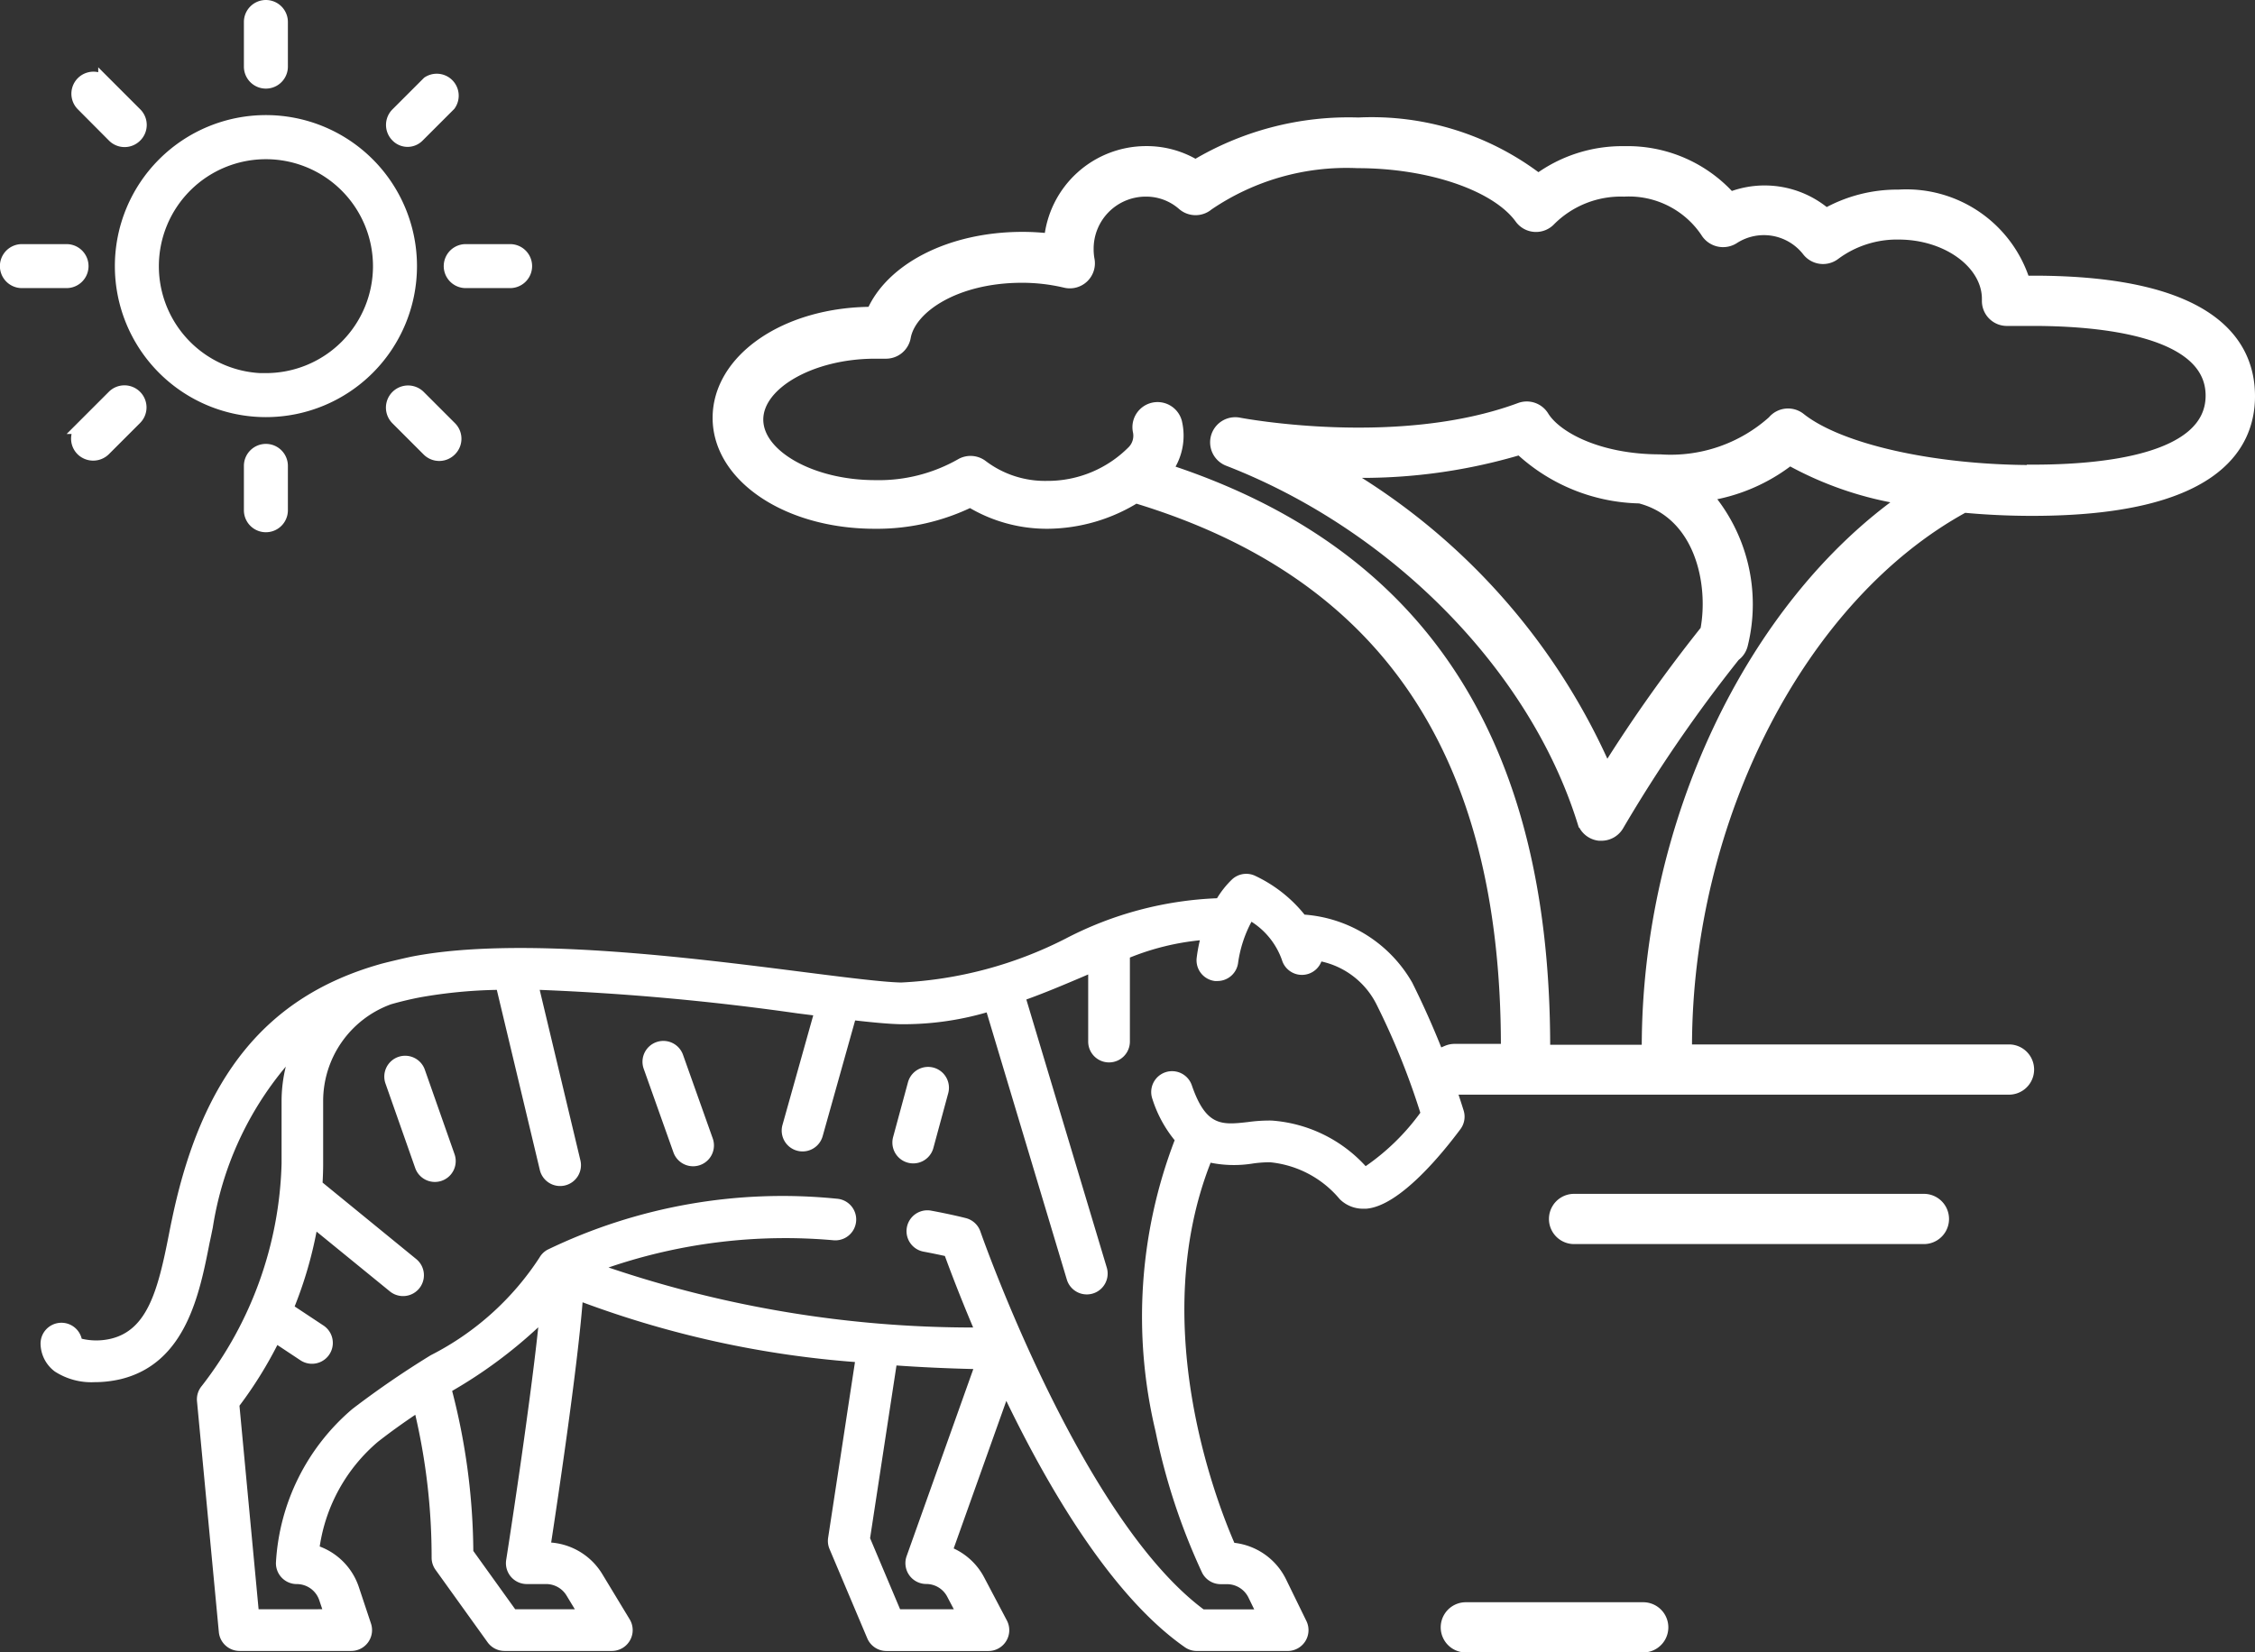
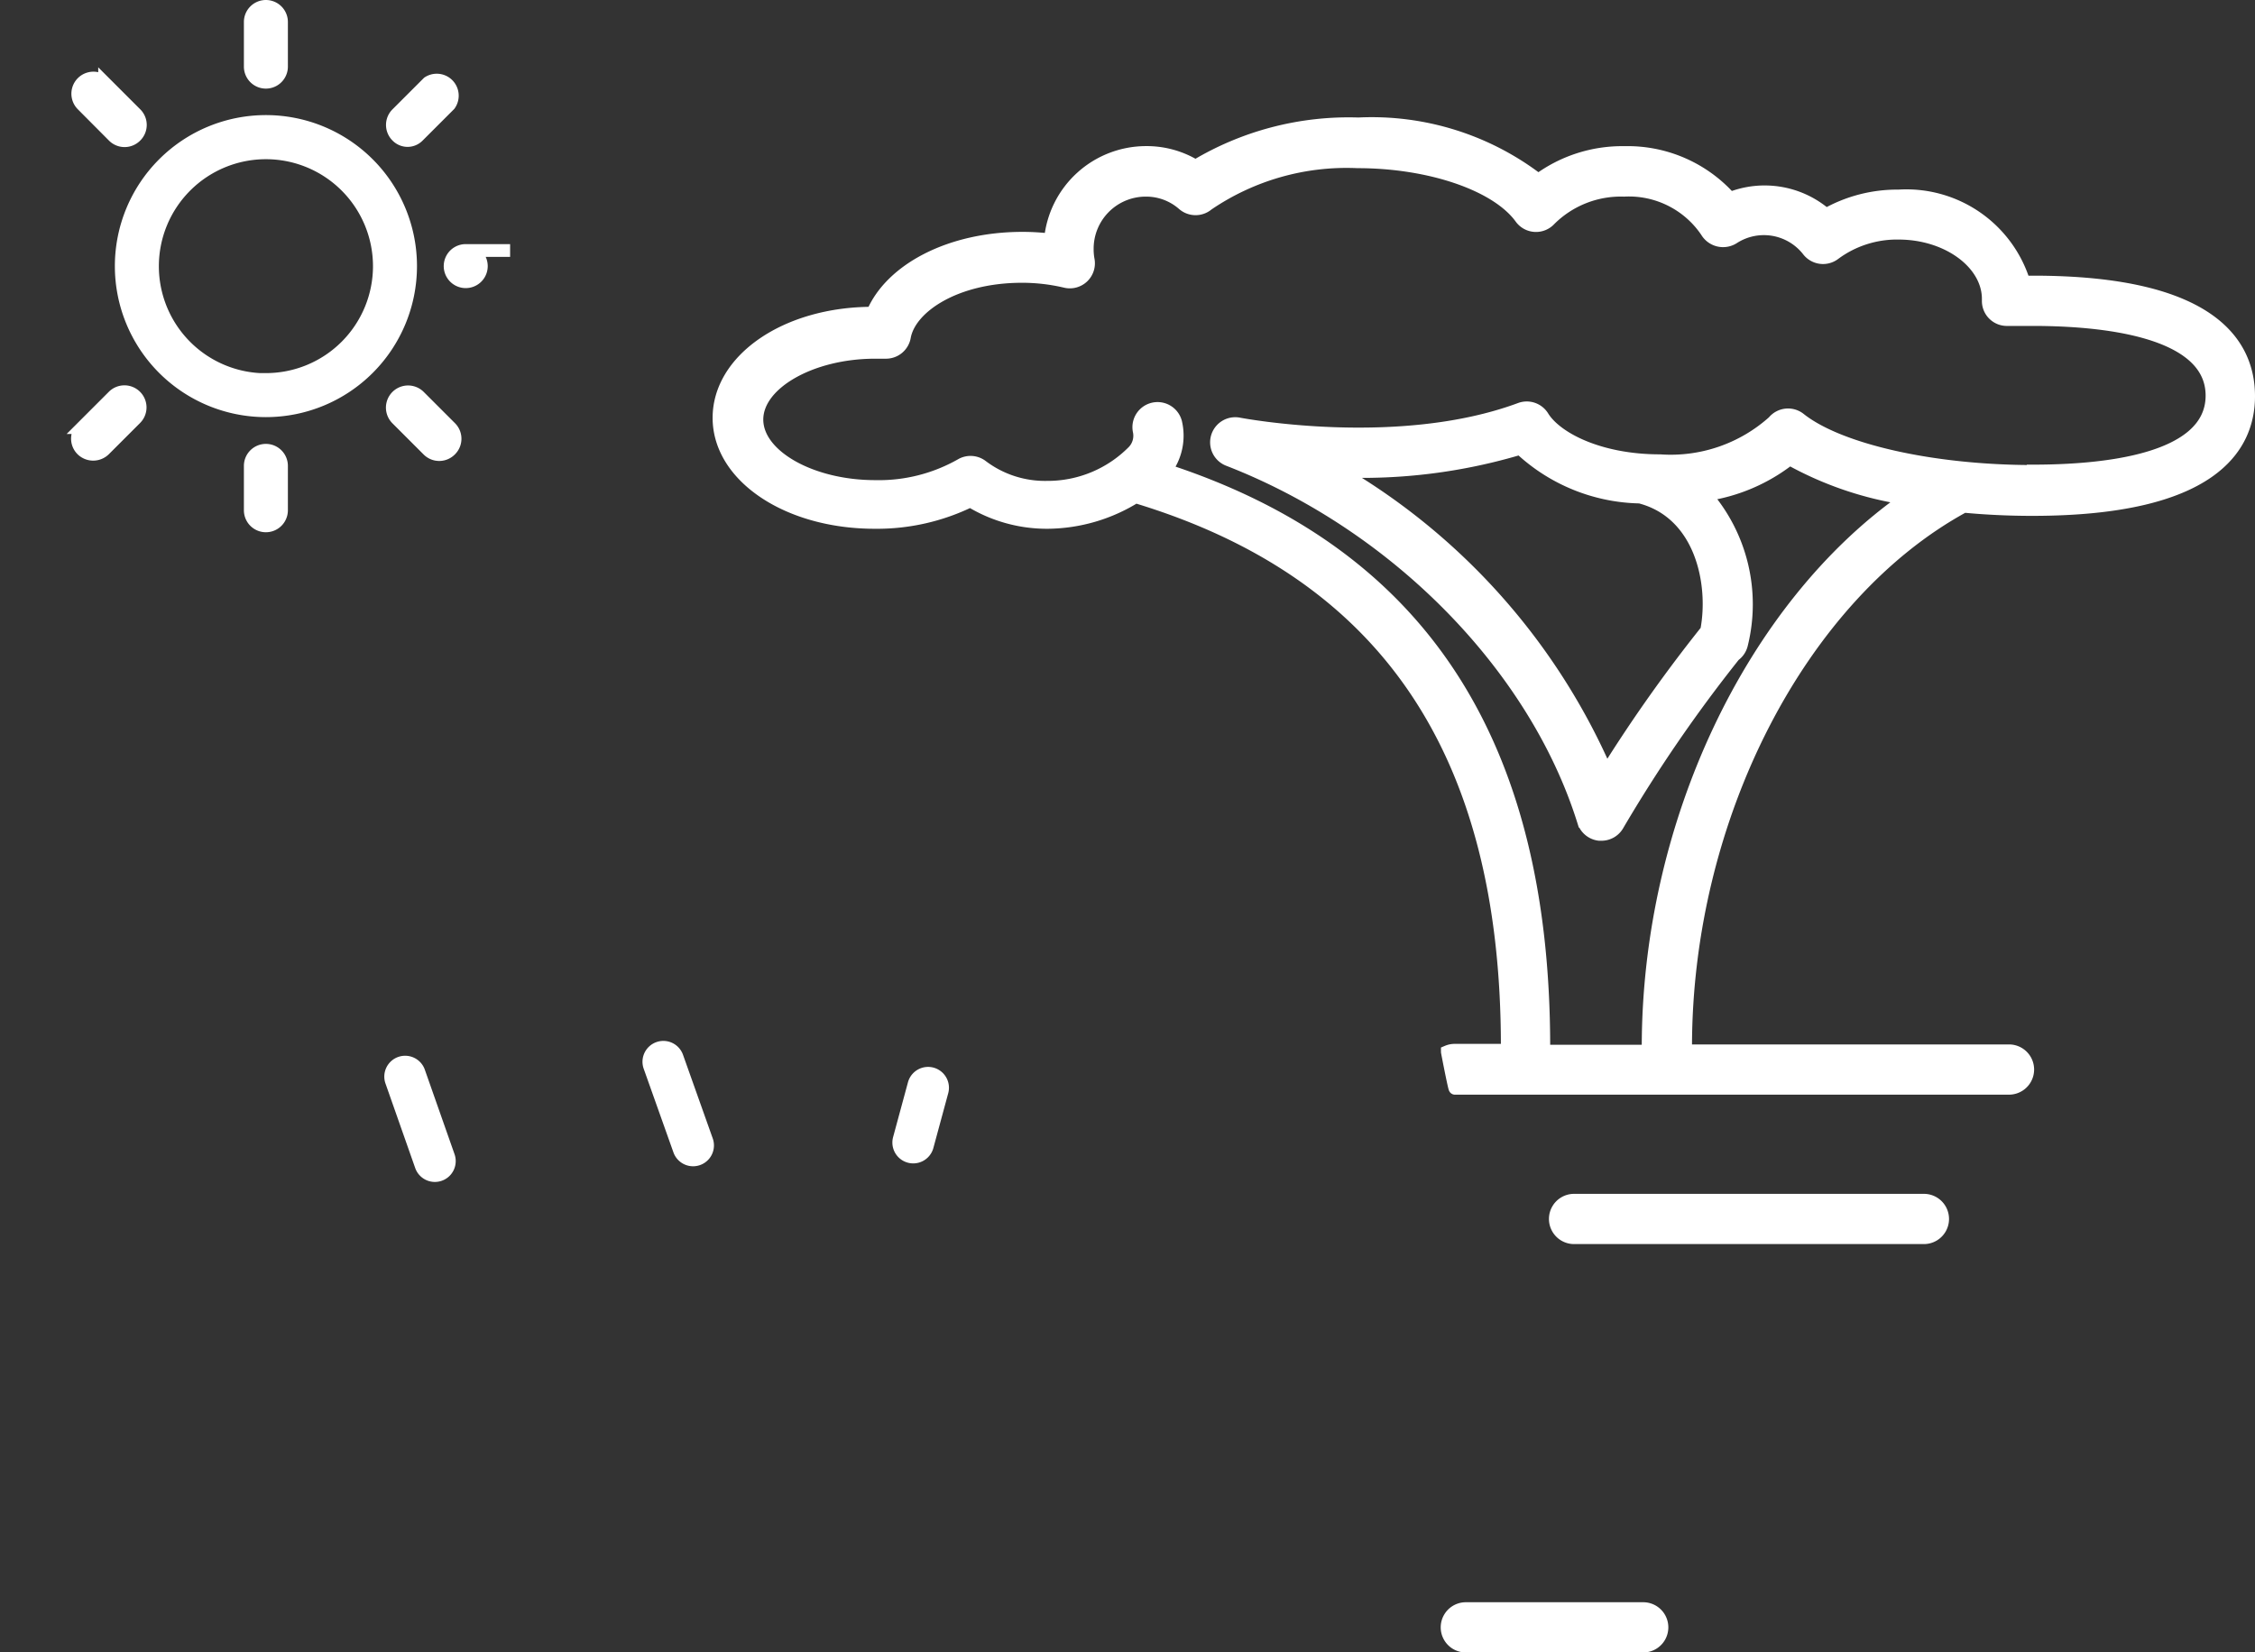
<svg xmlns="http://www.w3.org/2000/svg" width="70.73" height="51.845" viewBox="0 0 70.73 51.845">
  <rect x="0" y="0" width="70.73" height="51.845" fill="#333333" stroke="none" />
  <g id="Group_161112" data-name="Group 161112" transform="translate(-2.738 -33.585)">
    <g id="Group_161065" data-name="Group 161065" transform="translate(4.011 37.469)">
      <g id="Group_161064" data-name="Group 161064" transform="translate(0 0)">
        <path id="Path_732308" data-name="Path 732308" d="M63.693,69.636H63.4a3.859,3.859,0,0,0-3.926-2.7,4.53,4.53,0,0,0-2.28.588,2.938,2.938,0,0,0-3.009-.511,4.3,4.3,0,0,0-3.314-1.44,4.431,4.431,0,0,0-2.7.864,8.577,8.577,0,0,0-5.641-1.763A9.332,9.332,0,0,0,37.418,66a2.938,2.938,0,0,0-1.551-.429,3.015,3.015,0,0,0-3,2.744,7.209,7.209,0,0,0-.876-.053c-2.257,0-4.114.976-4.7,2.351-2.709,0-4.819,1.457-4.819,3.285s2.145,3.279,4.883,3.279a6.657,6.657,0,0,0,3-.676,4.6,4.6,0,0,0,2.433.676,5.288,5.288,0,0,0,2.75-.805c7.845,2.368,11.659,8,11.659,17.248a.826.826,0,0,0,0,.118H45.546a.588.588,0,0,0-.229.047c0,.017.229,1.189.241,1.146h17.4a.588.588,0,0,0,0-1.175H52.791a.414.414,0,0,0,0-.118c0-7.187,3.591-14.168,8.727-16.966.688.065,1.4.1,2.145.1,5.606,0,6.787-1.933,6.787-3.555S69.3,69.636,63.693,69.636Zm0,5.929v.012c-3.15,0-6.088-.664-7.322-1.645a.588.588,0,0,0-.823.088,4.83,4.83,0,0,1-3.561,1.222c-1.916,0-3.267-.711-3.679-1.381a.588.588,0,0,0-.705-.241c-3.82,1.416-8.744.482-8.815.47a.588.588,0,0,0-.323,1.128c5.23,2.033,9.6,6.464,11.124,11.336a.588.588,0,0,0,.494.411h.065a.587.587,0,0,0,.511-.294,45.582,45.582,0,0,1,3.655-5.324.588.588,0,0,0,.229-.335,5.236,5.236,0,0,0-1.128-4.7,5.576,5.576,0,0,0,2.639-1.128,10.82,10.82,0,0,0,3.661,1.246c-4.825,3.373-8.1,10.208-8.1,17.218a.426.426,0,0,0,0,.118H48.343a.827.827,0,0,0,0-.118c0-9.591-3.89-15.514-11.859-18.112a1.8,1.8,0,0,0,.311-1.5.588.588,0,0,0-1.14.288.711.711,0,0,1-.182.623,3.778,3.778,0,0,1-2.715,1.128,3.279,3.279,0,0,1-2.033-.658.587.587,0,0,0-.635-.059,5.224,5.224,0,0,1-2.721.693c-2.01,0-3.708-.964-3.708-2.1s1.7-2.11,3.708-2.11H27.7a.588.588,0,0,0,.588-.482c.165-.934,1.593-1.9,3.69-1.9a5.918,5.918,0,0,1,1.363.159.586.586,0,0,0,.711-.682,1.8,1.8,0,0,1-.029-.335,1.834,1.834,0,0,1,1.822-1.845h.018a1.763,1.763,0,0,1,1.175.441.588.588,0,0,0,.764,0,7.738,7.738,0,0,1,4.7-1.334c2.268,0,4.372.717,5.124,1.763a.586.586,0,0,0,.9.053,3.156,3.156,0,0,1,2.333-.923,2.938,2.938,0,0,1,2.592,1.293.6.6,0,0,0,.834.2,1.763,1.763,0,0,1,2.351.394.588.588,0,0,0,.823.106,3.291,3.291,0,0,1,2.01-.646c1.551,0,2.815.946,2.815,2.063v.059a.583.583,0,0,0,.605.588h.8c2.092,0,5.612.311,5.612,2.386S65.785,75.565,63.693,75.565ZM53.45,80.572a47,47,0,0,0-3.144,4.443,20.269,20.269,0,0,0-8.409-9.45,17.305,17.305,0,0,0,5.706-.711,5.642,5.642,0,0,0,3.755,1.528C53.279,76.876,53.732,79.091,53.45,80.572Z" transform="translate(-1.193 -64.671)" fill="#fff" stroke="#fff" stroke-width="0.4" />
        <g id="Group_161432" data-name="Group 161432" transform="translate(0 23.53)">
          <g id="Group_161425" data-name="Group 161425" transform="translate(0 0)">
            <g id="Group_161424" data-name="Group 161424" transform="translate(0 0)">
-               <path id="Path_732423" data-name="Path 732423" d="M.619,130.32a.654.654,0,0,1,.671.5,1.977,1.977,0,0,0,.915,0c1.147-.275,1.477-1.524,1.817-3.259.033-.168.065-.333.1-.492.933-4.472,2.958-6.979,6.5-7.994.1-.033.841-.21,1.05-.25,3.361-.644,8.7.037,12.231.487,1.339.171,2.5.318,3.085.332a12.679,12.679,0,0,0,5.16-1.376A11.215,11.215,0,0,1,36.9,117a2.922,2.922,0,0,1,.465-.585.654.654,0,0,1,.708-.129,4.374,4.374,0,0,1,1.572,1.228,4.258,4.258,0,0,1,3.377,2.132,26.888,26.888,0,0,1,1.612,4.01.654.654,0,0,1-.1.59c-.539.724-1.9,2.418-2.958,2.495-.028,0-.057,0-.085,0a1.035,1.035,0,0,1-.742-.3,3.255,3.255,0,0,0-2.184-1.157,3.74,3.74,0,0,0-.536.038,3.7,3.7,0,0,1-1.33-.024c-1.967,5.009.129,10.506.745,11.926a2.067,2.067,0,0,1,1.618,1.139l.641,1.313a.654.654,0,0,1-.588.941H36.265a.654.654,0,0,1-.374-.118c-2.261-1.577-4.227-4.891-5.6-7.729L28.64,137.4a2.049,2.049,0,0,1,.956.908l.712,1.351a.654.654,0,0,1-.579.959h-3.2a.654.654,0,0,1-.6-.4l-1.183-2.8a.654.654,0,0,1-.044-.354l.842-5.513A31.256,31.256,0,0,1,17,129.677c-.163,2.05-.736,5.906-.985,7.538a2.065,2.065,0,0,1,1.6.984l.862,1.424a.654.654,0,0,1-.56.993H14.551a.654.654,0,0,1-.531-.273l-1.632-2.273a.654.654,0,0,1-.123-.382,19.719,19.719,0,0,0-.512-4.482c-.381.257-.77.533-1.17.846a5.339,5.339,0,0,0-1.828,3.287,2.05,2.05,0,0,1,1.228,1.274l.38,1.142a.654.654,0,0,1-.621.861h-3.5a.654.654,0,0,1-.651-.593l-.685-7.24a.654.654,0,0,1,.153-.485,11.882,11.882,0,0,0,2.5-6.976v-1.952a4.552,4.552,0,0,1,.132-1.087,10.324,10.324,0,0,0-2.29,5.051c-.032.154-.063.314-.1.477-.314,1.6-.743,3.787-2.8,4.28a3.607,3.607,0,0,1-.81.092,2.108,2.108,0,0,1-1.245-.335A1.106,1.106,0,0,1,0,131.008.654.654,0,0,1,.619,130.32Zm26.34,8.987h1.685l-.206-.392a.742.742,0,0,0-.658-.4.654.654,0,0,1-.616-.874l2.092-5.87q-1.27-.031-2.41-.112l-.828,5.419Zm-13.387-1.83,1.314,1.83h1.871l-.261-.431a.748.748,0,0,0-.637-.359H15.25a.654.654,0,0,1-.646-.756c.009-.056.715-4.555,1.006-7.3a14.822,14.822,0,0,1-2.676,1.982l-.025.016A20.548,20.548,0,0,1,13.573,137.477Zm-6.145-6.46a12.945,12.945,0,0,1-1.189,1.905l.6,6.385H8.836l-.094-.28a.743.743,0,0,0-.706-.509.654.654,0,0,1-.654-.672,6.824,6.824,0,0,1,2.4-4.824,29.015,29.015,0,0,1,2.457-1.685,8.856,8.856,0,0,0,3.408-3.061.647.647,0,0,1,.254-.249h0a16.943,16.943,0,0,1,9.072-1.6.654.654,0,1,1-.089,1.305,17.129,17.129,0,0,0-7.07.853,35.627,35.627,0,0,0,11.437,1.883c-.425-1.005-.728-1.809-.887-2.244-.167-.037-.393-.085-.669-.136a.654.654,0,1,1,.24-1.286c.675.126,1.075.231,1.092.235a.655.655,0,0,1,.451.419c.031.091,3.139,8.974,7,11.855h1.588l-.181-.372a.749.749,0,0,0-.669-.418h-.2a.654.654,0,0,1-.585-.362,19.969,19.969,0,0,1-1.46-4.435,15.479,15.479,0,0,1,.6-9.132,3.911,3.911,0,0,1-.7-1.3.654.654,0,0,1,1.238-.424c.447,1.3.944,1.247,1.768,1.153a4.911,4.911,0,0,1,.735-.046,4.416,4.416,0,0,1,2.95,1.431,7.093,7.093,0,0,0,1.715-1.676,22.991,22.991,0,0,0-1.379-3.408,2.547,2.547,0,0,0-1.724-1.338.654.654,0,0,1-1.238-.047,2.347,2.347,0,0,0-.955-1.2,3.864,3.864,0,0,0-.419,1.284.654.654,0,0,1-.649.576.671.671,0,0,1-.078,0,.654.654,0,0,1-.573-.727,4.8,4.8,0,0,1,.1-.551,7.967,7.967,0,0,0-2.195.542v2.636a.654.654,0,0,1-1.308,0v-2.106l-.2.086c-.556.236-1.136.482-1.74.7l2.523,8.411a.654.654,0,1,1-1.253.376l-2.515-8.382a9.366,9.366,0,0,1-2.717.37c-.346-.008-.825-.052-1.408-.118l-1.019,3.632a.654.654,0,1,1-1.26-.353l.965-3.439-.5-.063a79.085,79.085,0,0,0-8.08-.736l1.275,5.341a.654.654,0,1,1-1.273.3l-1.347-5.641a15.254,15.254,0,0,0-2.395.232c-.32.061-.626.135-.92.219a3.23,3.23,0,0,0-2.132,3.043v1.952c0,.2-.007.406-.018.6l2.938,2.4a.654.654,0,0,1-.827,1.014l-2.3-1.876a12.787,12.787,0,0,1-.687,2.348l.906.6a.654.654,0,1,1-.726,1.089Z" transform="translate(0 -116.232)" fill="#fff" />
-             </g>
+               </g>
          </g>
          <g id="Group_161427" data-name="Group 161427" transform="translate(18.879 5.244)">
            <g id="Group_161426" data-name="Group 161426" transform="translate(0 0)">
              <path id="Path_732424" data-name="Path 732424" d="M270.308,176.388a.654.654,0,0,1,.836.4l.932,2.622a.654.654,0,1,1-1.233.438l-.932-2.622A.654.654,0,0,1,270.308,176.388Z" transform="translate(-269.872 -176.35)" fill="#fff" />
            </g>
          </g>
          <g id="Group_161429" data-name="Group 161429" transform="translate(10.78 5.71)">
            <g id="Group_161428" data-name="Group 161428" transform="translate(0 0)">
              <path id="Path_732425" data-name="Path 732425" d="M363.164,181.734a.654.654,0,0,1,.834.4l.932,2.651a.654.654,0,1,1-1.234.434l-.932-2.651A.654.654,0,0,1,363.164,181.734Z" transform="translate(-362.726 -181.697)" fill="#fff" />
            </g>
          </g>
          <g id="Group_161431" data-name="Group 161431" transform="translate(26.717 6.06)">
            <g id="Group_161430" data-name="Group 161430" transform="translate(0)">
              <path id="Path_732426" data-name="Path 732426" d="M185.394,187.906l.466-1.719a.654.654,0,1,1,1.263.342l-.466,1.719a.654.654,0,0,1-1.263-.342Z" transform="translate(-185.371 -185.704)" fill="#fff" />
            </g>
          </g>
        </g>
      </g>
    </g>
    <g id="Group_161433" data-name="Group 161433">
      <g id="Group_161077" data-name="Group 161077" transform="translate(6.541 37.396)">
        <g id="Group_161076" data-name="Group 161076" transform="translate(0 0)">
          <path id="Path_732314" data-name="Path 732314" d="M56.828,62.265A4.538,4.538,0,1,0,61.366,66.8,4.538,4.538,0,0,0,56.828,62.265Zm0,8.1A3.558,3.558,0,1,1,60.386,66.8,3.558,3.558,0,0,1,56.828,70.36Z" transform="translate(-52.29 -62.265)" fill="#fff" stroke="#fff" stroke-width="0.4" />
        </g>
      </g>
      <g id="Group_161079" data-name="Group 161079" transform="translate(5.178 36.032)">
        <g id="Group_161078" data-name="Group 161078" transform="translate(0 0)">
          <path id="Path_732315" data-name="Path 732315" d="M42.989,52.251l0,0-.98-.98a.49.49,0,0,0-.7.691l.98.985a.49.49,0,0,0,.693,0l0,0A.49.49,0,0,0,42.989,52.251Z" transform="translate(-41.168 -51.123)" fill="#fff" stroke="#fff" stroke-width="0.4" />
        </g>
      </g>
      <g id="Group_161081" data-name="Group 161081" transform="translate(15.045 45.877)">
        <g id="Group_161080" data-name="Group 161080" transform="translate(0 0)">
          <path id="Path_732316" data-name="Path 732316" d="M123.537,132.616l0,0-.98-.98a.492.492,0,1,0-.7.7l.98.98a.49.49,0,0,0,.693,0l0,0A.49.49,0,0,0,123.537,132.616Z" transform="translate(-121.714 -131.489)" fill="#fff" stroke="#fff" stroke-width="0.4" />
        </g>
      </g>
      <g id="Group_161083" data-name="Group 161083" transform="translate(5.17 45.877)">
        <g id="Group_161082" data-name="Group 161082" transform="translate(0 0)">
          <path id="Path_732317" data-name="Path 732317" d="M42.928,131.633a.492.492,0,0,0-.7,0l-.98.98a.49.49,0,0,0,0,.693l0,0a.5.5,0,0,0,.7,0l.98-.98A.492.492,0,0,0,42.928,131.633Z" transform="translate(-41.107 -131.489)" fill="#fff" stroke="#fff" stroke-width="0.4" />
        </g>
      </g>
      <g id="Group_161085" data-name="Group 161085" transform="translate(15.044 36.097)">
        <g id="Group_161084" data-name="Group 161084" transform="translate(0 0)">
          <path id="Path_732318" data-name="Path 732318" d="M123.386,51.744a.49.49,0,0,0-.554-.012l-.98.98a.49.49,0,0,0,0,.693l0,0a.461.461,0,0,0,.666,0l.98-.98A.49.49,0,0,0,123.386,51.744Z" transform="translate(-121.707 -51.651)" fill="#fff" stroke="#fff" stroke-width="0.4" />
        </g>
      </g>
      <g id="Group_161087" data-name="Group 161087" transform="translate(2.938 41.444)">
        <g id="Group_161086" data-name="Group 161086" transform="translate(0 0)">
-           <path id="Path_732319" data-name="Path 732319" d="M24.777,95.305h-1.4a.49.49,0,1,0,0,.98h1.4a.49.49,0,1,0,0-.98Z" transform="translate(-22.89 -95.305)" fill="#fff" stroke="#fff" stroke-width="0.4" />
-         </g>
+           </g>
      </g>
      <g id="Group_161089" data-name="Group 161089" transform="translate(16.856 41.444)">
        <g id="Group_161088" data-name="Group 161088" transform="translate(0 0)">
-           <path id="Path_732320" data-name="Path 732320" d="M138.372,95.305H136.98a.49.49,0,1,0,0,.98h1.392a.49.49,0,1,0,0-.98Z" transform="translate(-136.49 -95.305)" fill="#fff" stroke="#fff" stroke-width="0.4" />
+           <path id="Path_732320" data-name="Path 732320" d="M138.372,95.305H136.98a.49.49,0,1,0,0,.98a.49.49,0,1,0,0-.98Z" transform="translate(-136.49 -95.305)" fill="#fff" stroke="#fff" stroke-width="0.4" />
        </g>
      </g>
      <g id="Group_161091" data-name="Group 161091" transform="translate(10.588 33.785)">
        <g id="Group_161090" data-name="Group 161090" transform="translate(0 0)">
          <path id="Path_732321" data-name="Path 732321" d="M85.82,32.785a.49.49,0,0,0-.49.49v1.4a.49.49,0,0,0,.98,0v-1.4A.49.49,0,0,0,85.82,32.785Z" transform="translate(-85.33 -32.785)" fill="#fff" stroke="#fff" stroke-width="0.4" />
        </g>
      </g>
      <g id="Group_161093" data-name="Group 161093" transform="translate(10.588 47.712)">
        <g id="Group_161092" data-name="Group 161092" transform="translate(0 0)">
          <path id="Path_732322" data-name="Path 732322" d="M85.82,146.465a.49.49,0,0,0-.49.49v1.392a.49.49,0,0,0,.98,0v-1.392A.49.49,0,0,0,85.82,146.465Z" transform="translate(-85.33 -146.465)" fill="#fff" stroke="#fff" stroke-width="0.4" />
        </g>
      </g>
    </g>
    <g id="Group_161111" data-name="Group 161111" transform="translate(48.103 84.055)">
      <g id="Group_161110" data-name="Group 161110" transform="translate(0 0)">
        <path id="Path_732331" data-name="Path 732331" d="M410.53,238.825h-5.612a.588.588,0,0,0,0,1.175h5.612a.588.588,0,0,0,0-1.175Z" transform="translate(-404.33 -238.825)" fill="#fff" stroke="#fff" stroke-width="0.4" />
      </g>
    </g>
    <path id="Path_732332" data-name="Path 732332" d="M365.018,294.545H354a.588.588,0,0,0,0,1.175h11.021a.588.588,0,0,0,0-1.175Z" transform="translate(-301.914 -223.303)" fill="#fff" stroke="#fff" stroke-width="0.4" />
  </g>
</svg>